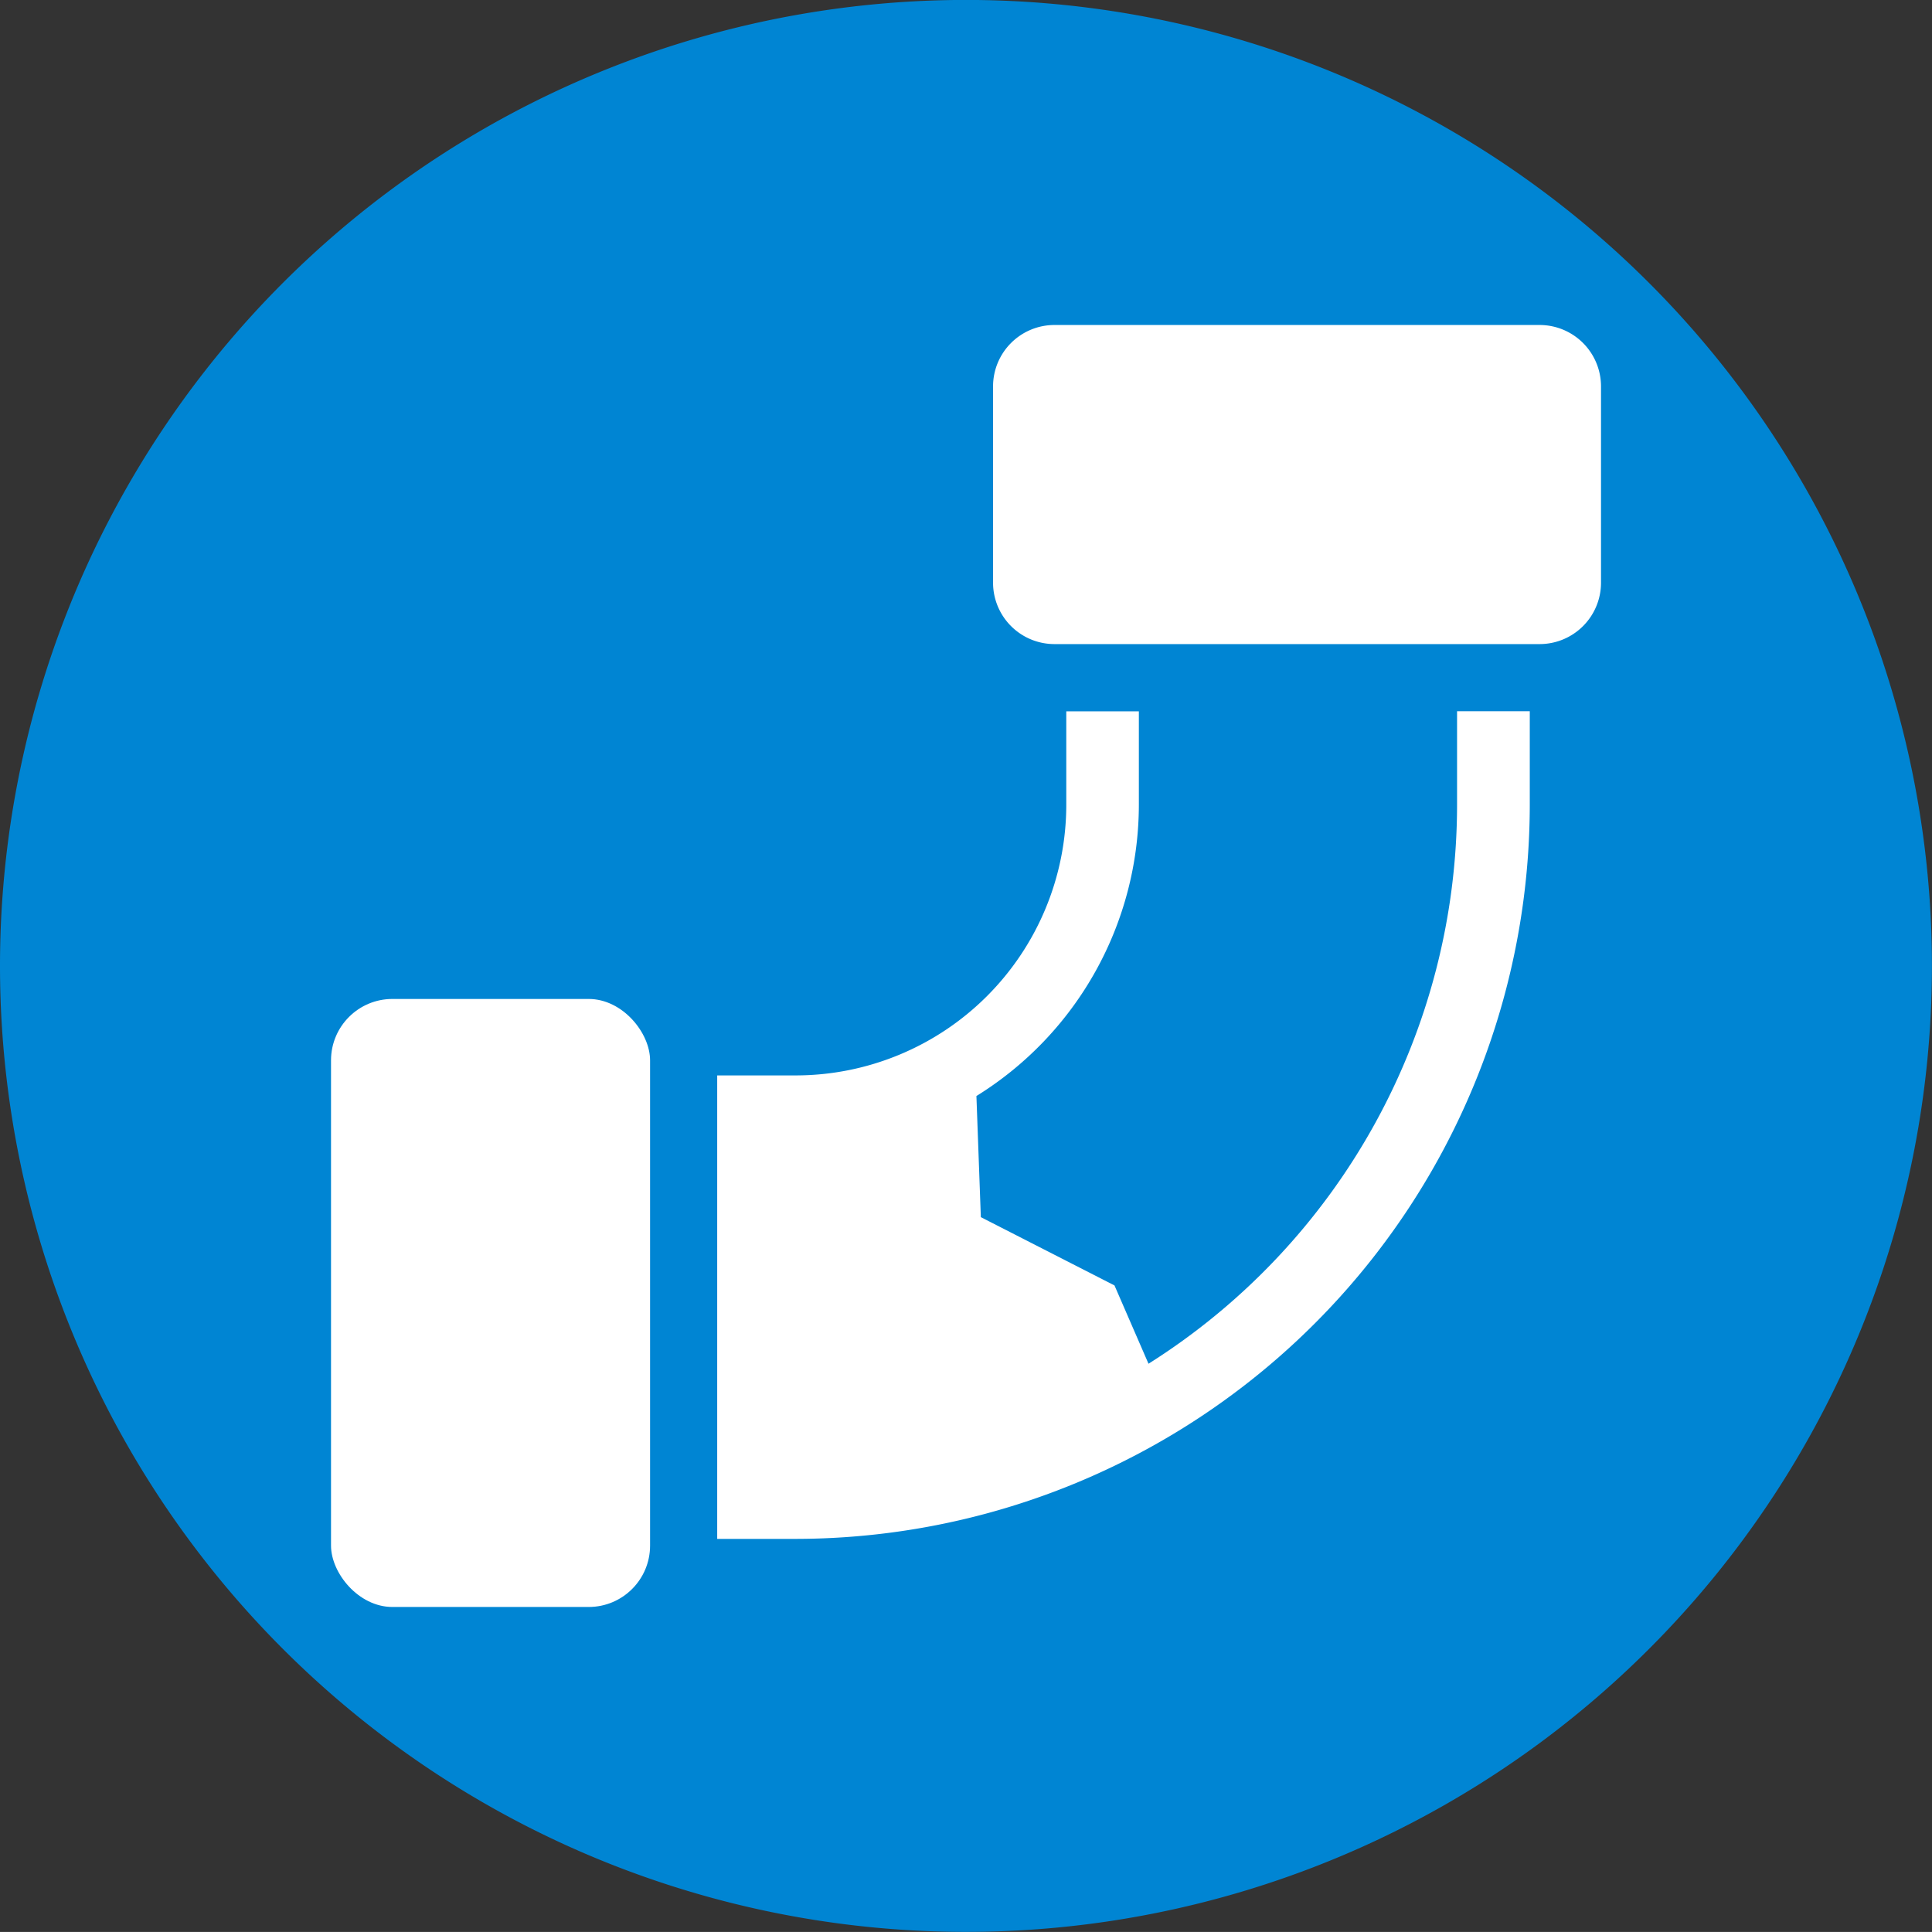
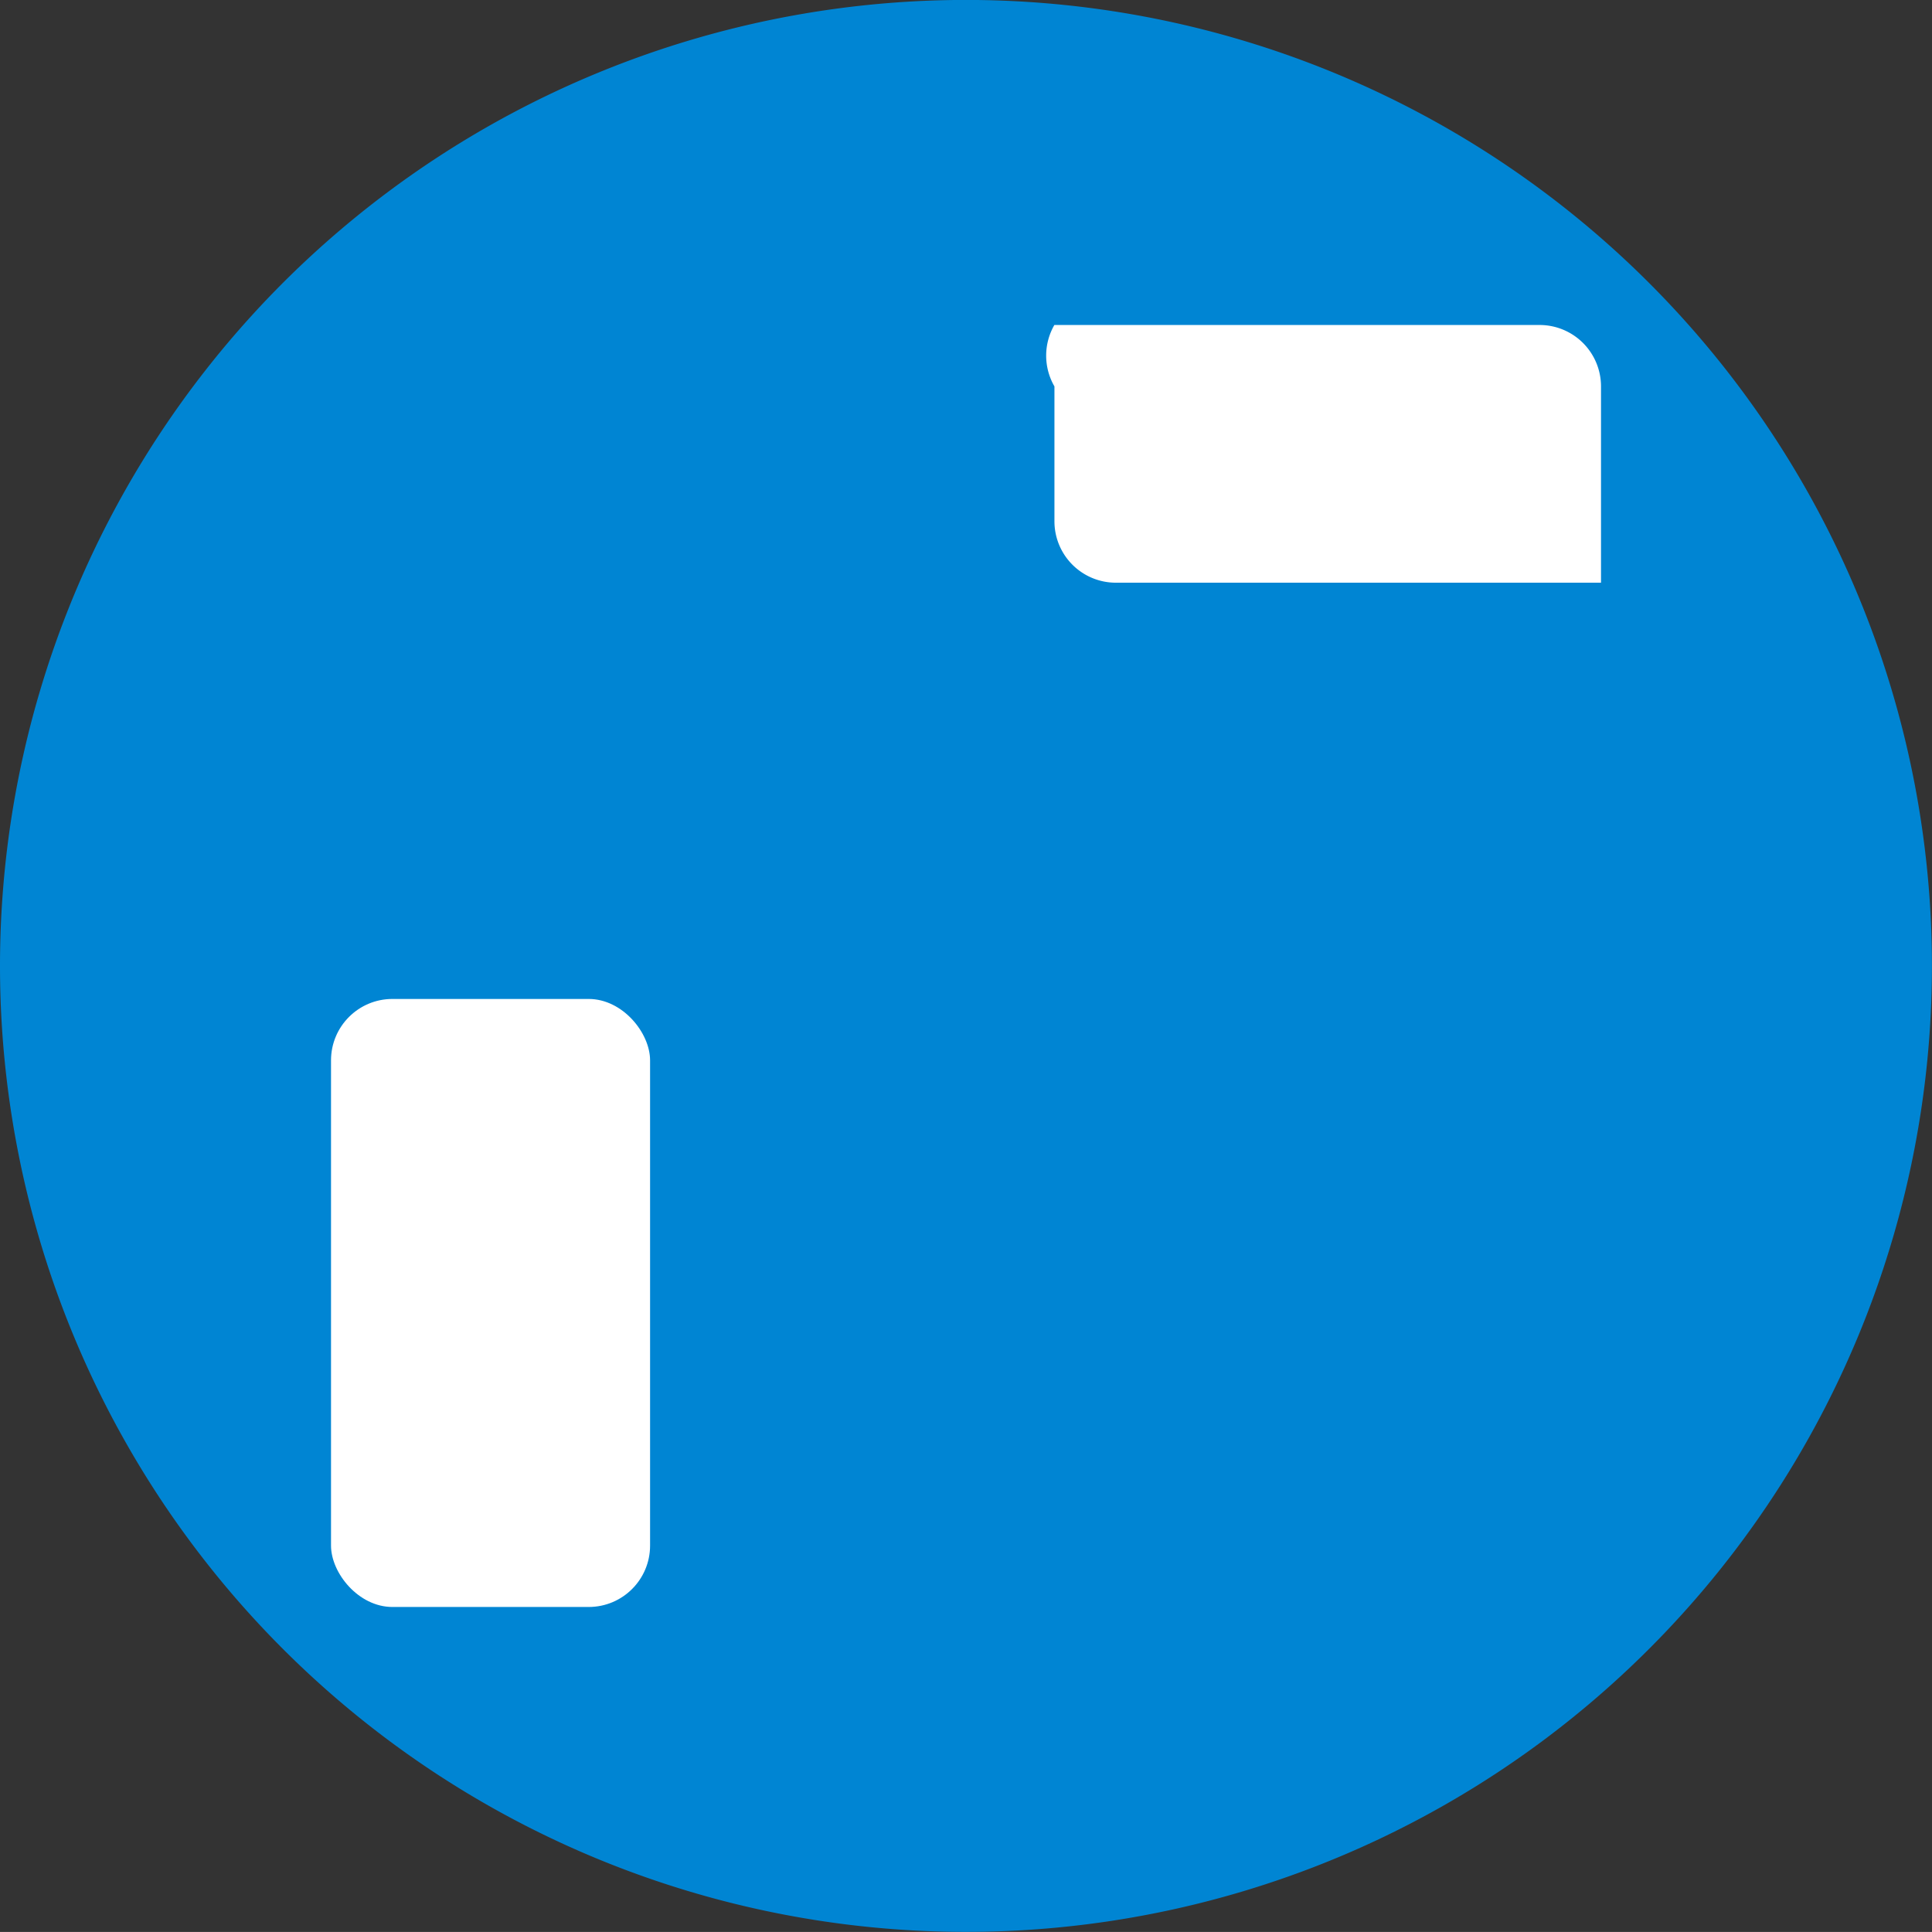
<svg xmlns="http://www.w3.org/2000/svg" id="Layer_1" data-name="Layer 1" viewBox="0 0 67.698 67.697">
  <rect x="0" y="0" width="67.698" height="67.697" fill="#333333" stroke="none" />
  <defs>
    <style>
      .cls-1 {
        fill: #0085d3;
      }

      .cls-2 {
        fill: #fff;
      }
    </style>
  </defs>
  <title>Blocked Pipe Icon</title>
  <path class="cls-1" d="M33.98,68A33.848,33.848,0,1,0,.131,34.154,33.849,33.849,0,0,0,33.98,68" transform="translate(-0.131 -0.306)" />
  <g>
-     <path class="cls-2" d="M51.187,28.507A23.17,23.17,0,0,1,40.375,48.092l-1.192-2.744L34.5,42.955l-.155-4.244a12.017,12.017,0,0,0,5.692-10.2v-3.28H37.494v3.28a9.488,9.488,0,0,1-9.477,9.478H25.262v16.24h2.755A25.747,25.747,0,0,0,53.735,28.507v-3.28H51.187Z" transform="translate(-0.131 -0.306)" />
-     <path class="cls-2" d="M36.945,11.388h17A2.152,2.152,0,0,1,56.1,13.54v6.878a2.151,2.151,0,0,1-2.151,2.151h-17a2.152,2.152,0,0,1-2.152-2.152V13.54A2.152,2.152,0,0,1,36.945,11.388Z" />
+     <path class="cls-2" d="M36.945,11.388h17A2.152,2.152,0,0,1,56.1,13.54v6.878h-17a2.152,2.152,0,0,1-2.152-2.152V13.54A2.152,2.152,0,0,1,36.945,11.388Z" />
    <rect class="cls-2" x="11.599" y="35.004" width="11.18" height="21.305" rx="2.151" ry="2.151" />
  </g>
</svg>